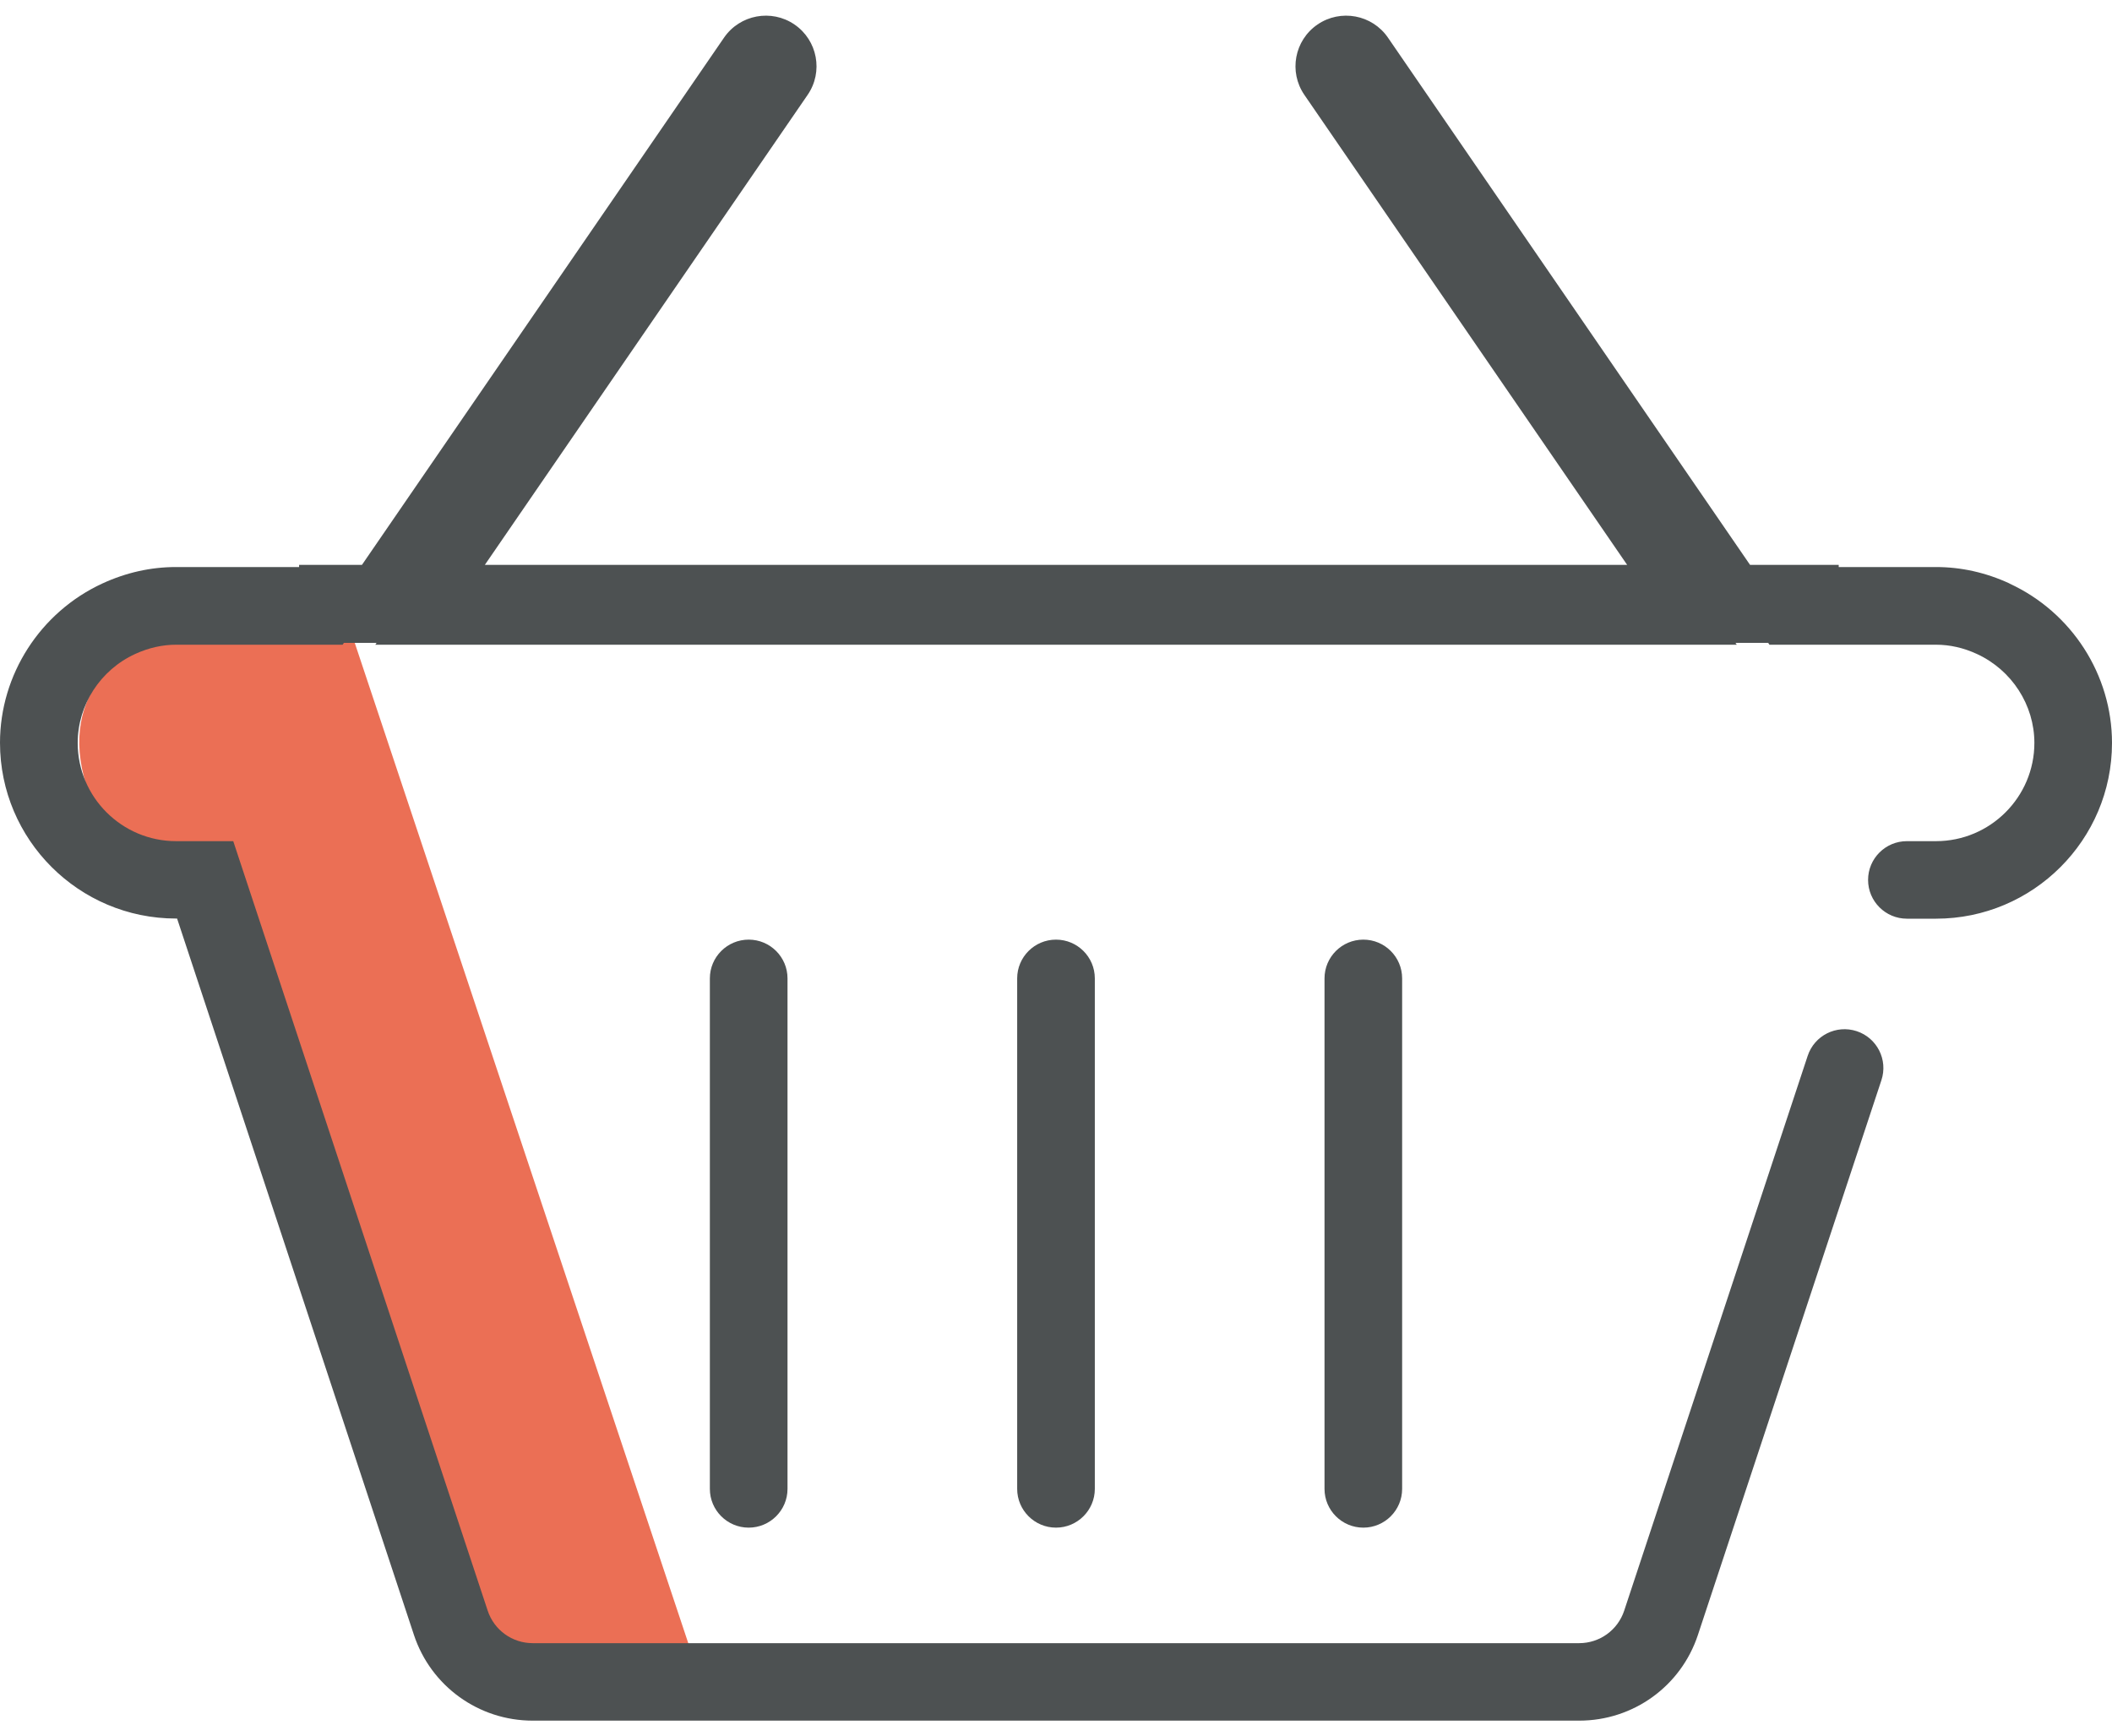
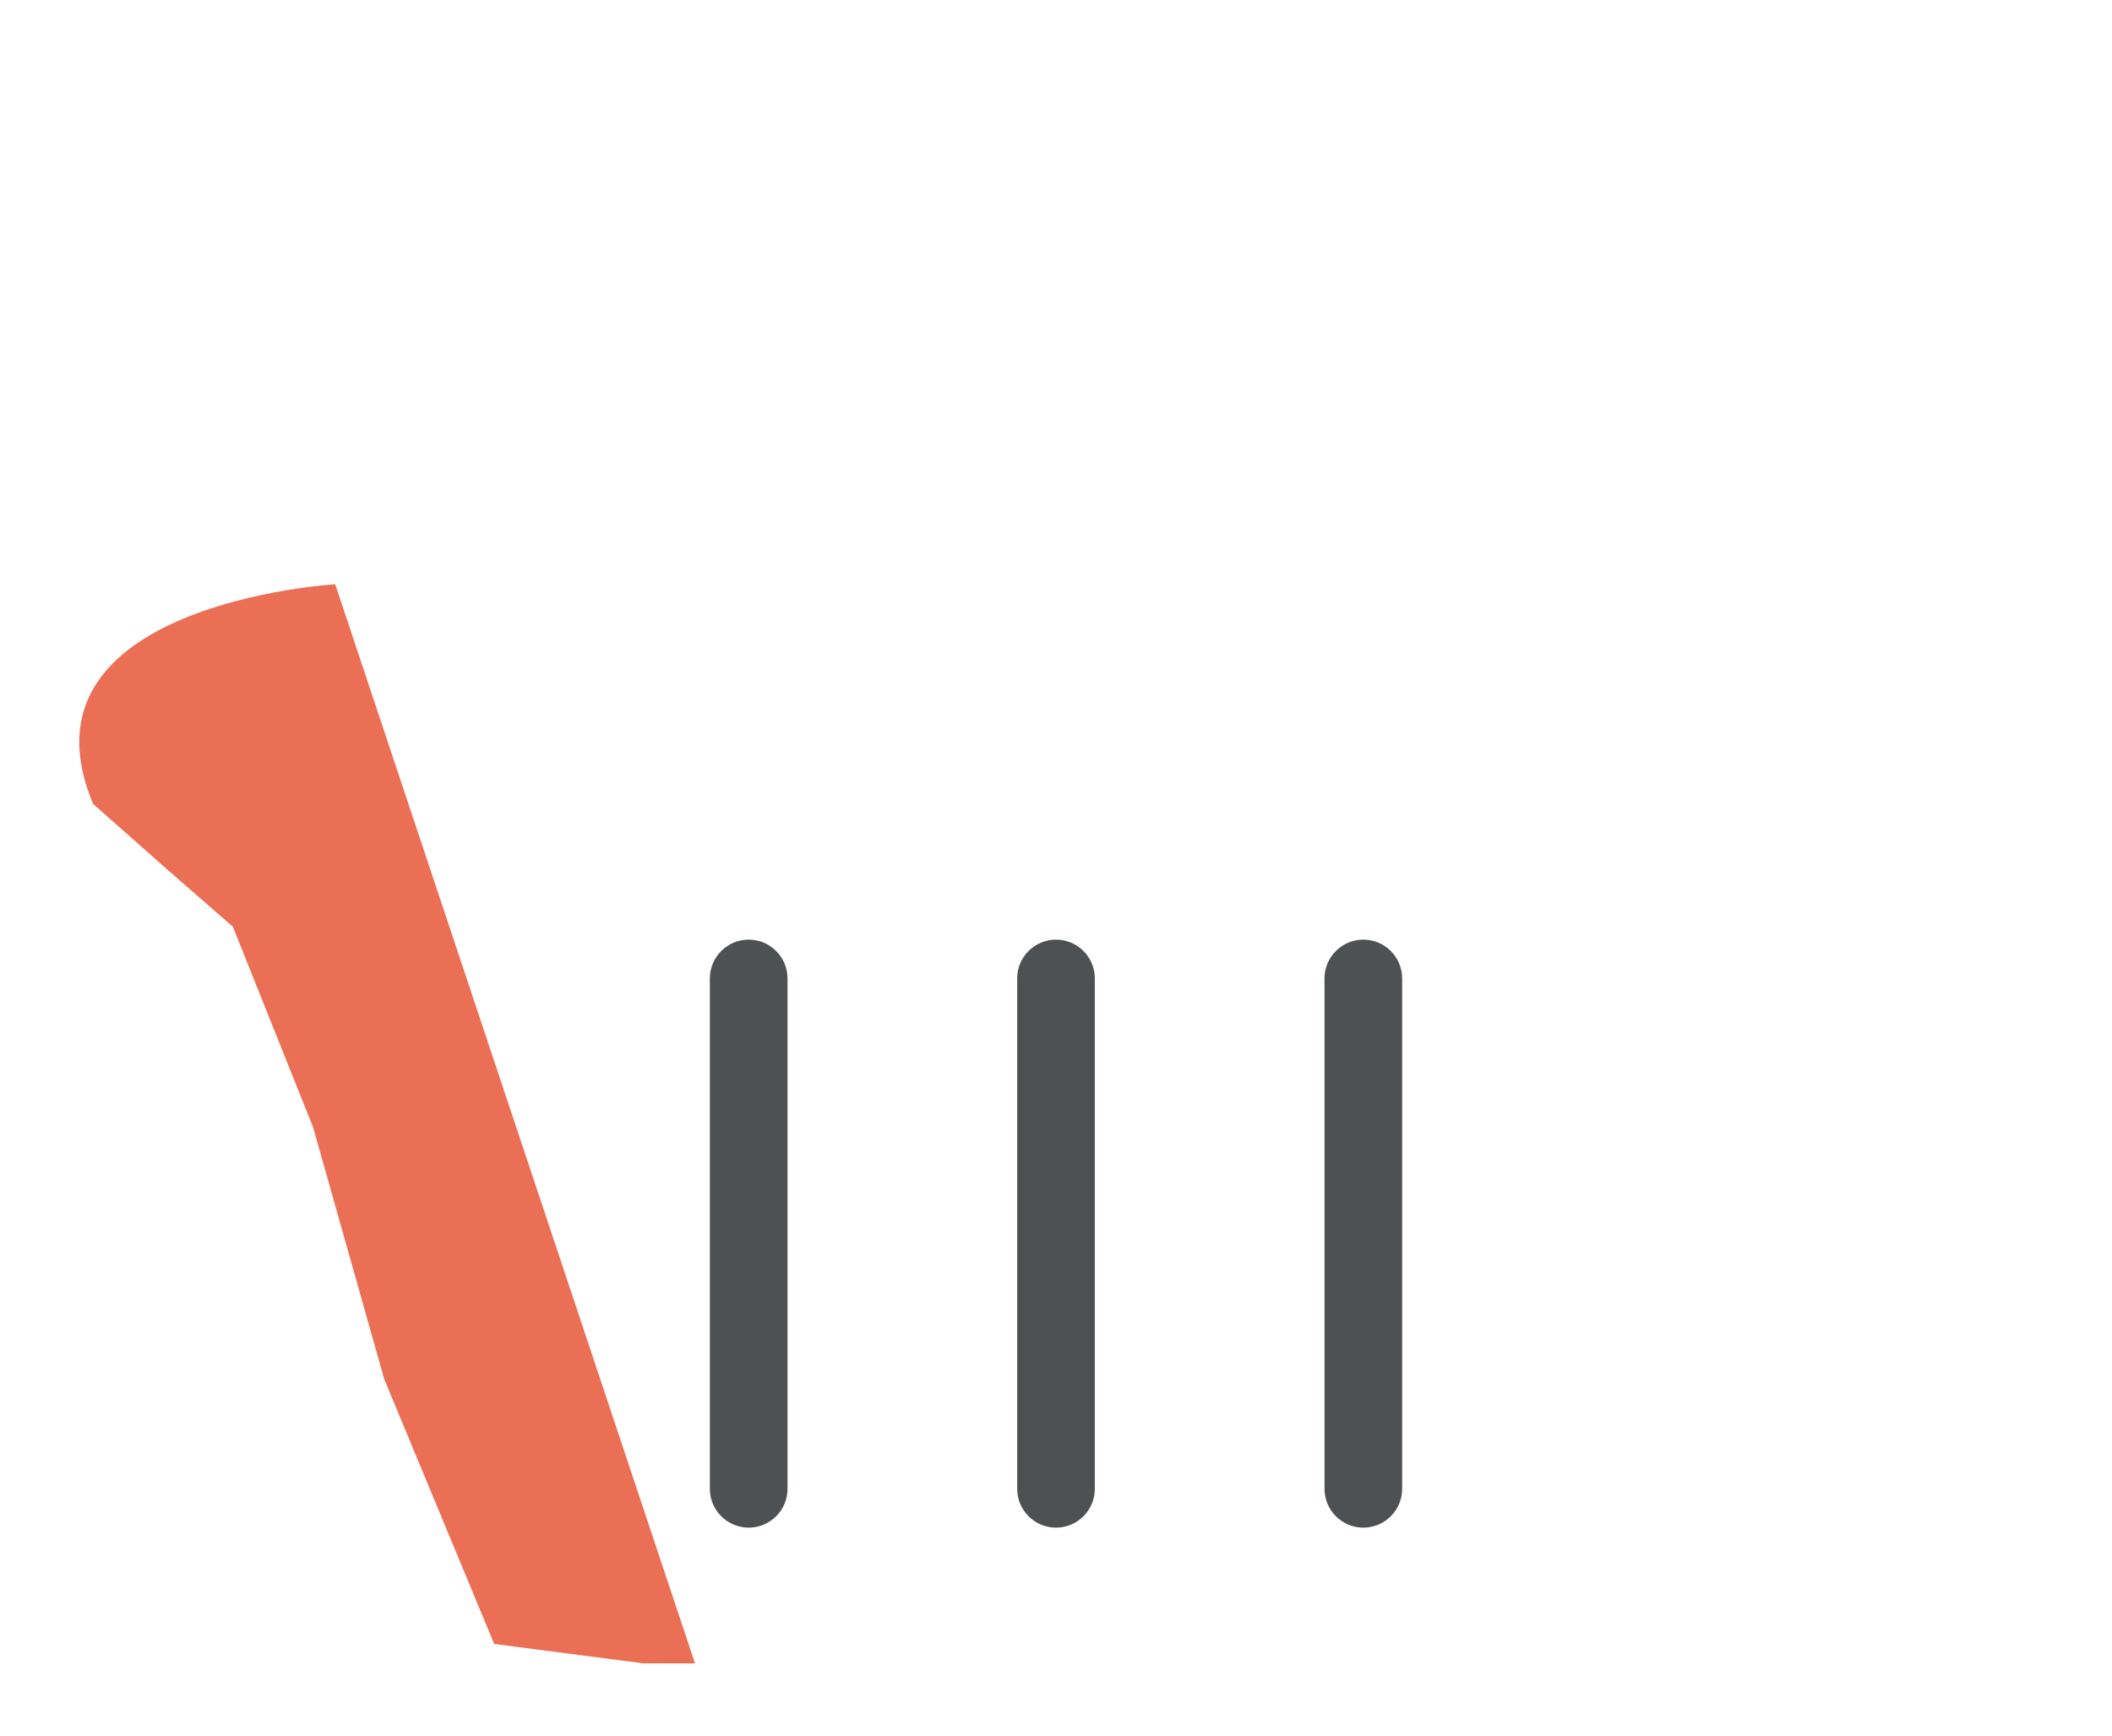
<svg xmlns="http://www.w3.org/2000/svg" width="73" height="60" viewBox="0 0 73 60" fill="none">
  <path d="M25.878 52.804C25.138 52.804 24.536 52.203 24.536 51.464V33.819C24.536 33.079 25.138 32.479 25.878 32.479C26.618 32.479 27.22 33.079 27.22 33.819V51.464C27.22 52.203 26.618 52.804 25.878 52.804Z" fill="#4D5152" />
  <path d="M36.5 52.804C35.76 52.804 35.158 52.203 35.158 51.464V33.819C35.158 33.079 35.76 32.479 36.5 32.479C37.24 32.479 37.842 33.079 37.842 33.819V51.464C37.842 52.203 37.24 52.804 36.5 52.804Z" fill="#4D5152" />
  <path d="M47.123 52.804C46.382 52.804 45.781 52.203 45.781 51.464V33.819C45.781 33.079 46.382 32.479 47.123 32.479C47.863 32.479 48.464 33.079 48.464 33.819V51.464C48.464 52.203 47.863 52.804 47.123 52.804Z" fill="#4D5152" />
  <path d="M11.588 20.194C11.588 20.194 0.311 20.864 3.218 27.788L5.767 30.044L8.048 32.032L10.819 38.956L13.279 47.667L17.081 56.824L22.224 57.494H24.022L11.586 20.194H11.588Z" fill="#EB6F55" />
-   <path d="M69.456 20.167C68.639 19.79 67.785 19.6 66.915 19.6H63.554V19.526H60.49L47.974 1.301C47.428 0.505 46.337 0.302 45.539 0.847C44.741 1.394 44.537 2.482 45.085 3.28L56.242 19.526H16.758L27.915 3.28C28.463 2.484 28.259 1.394 27.461 0.847C26.665 0.302 25.574 0.505 25.026 1.301L12.51 19.526H10.338V19.6H6.083C5.215 19.6 4.361 19.79 3.542 20.167C1.391 21.159 0 23.321 0 25.675C0 29.026 2.728 31.75 6.083 31.75H6.121L14.307 56.511C14.893 58.282 16.544 59.475 18.411 59.475H54.584C56.454 59.475 58.102 58.285 58.688 56.511L65.03 37.337C65.263 36.633 64.88 35.876 64.176 35.643C63.471 35.411 62.713 35.793 62.481 36.497L56.139 55.674C55.917 56.346 55.291 56.797 54.582 56.797H18.413C17.704 56.797 17.08 56.346 16.857 55.674L8.062 29.075H6.085C4.211 29.075 2.686 27.551 2.686 25.68C2.686 24.369 3.464 23.16 4.669 22.606C5.132 22.394 5.609 22.285 6.085 22.285H11.843L11.886 22.222H13.015L12.973 22.285H60.03L59.987 22.222H61.117L61.159 22.285H66.917C67.396 22.285 67.87 22.392 68.333 22.606C69.538 23.163 70.317 24.369 70.317 25.68C70.317 27.551 68.791 29.075 66.917 29.075H65.911C65.171 29.075 64.569 29.675 64.569 30.415C64.569 31.154 65.171 31.755 65.911 31.755H66.917C70.272 31.755 73 29.03 73 25.68C73 23.326 71.609 21.163 69.458 20.172L69.456 20.167Z" fill="#4D5152" />
</svg>